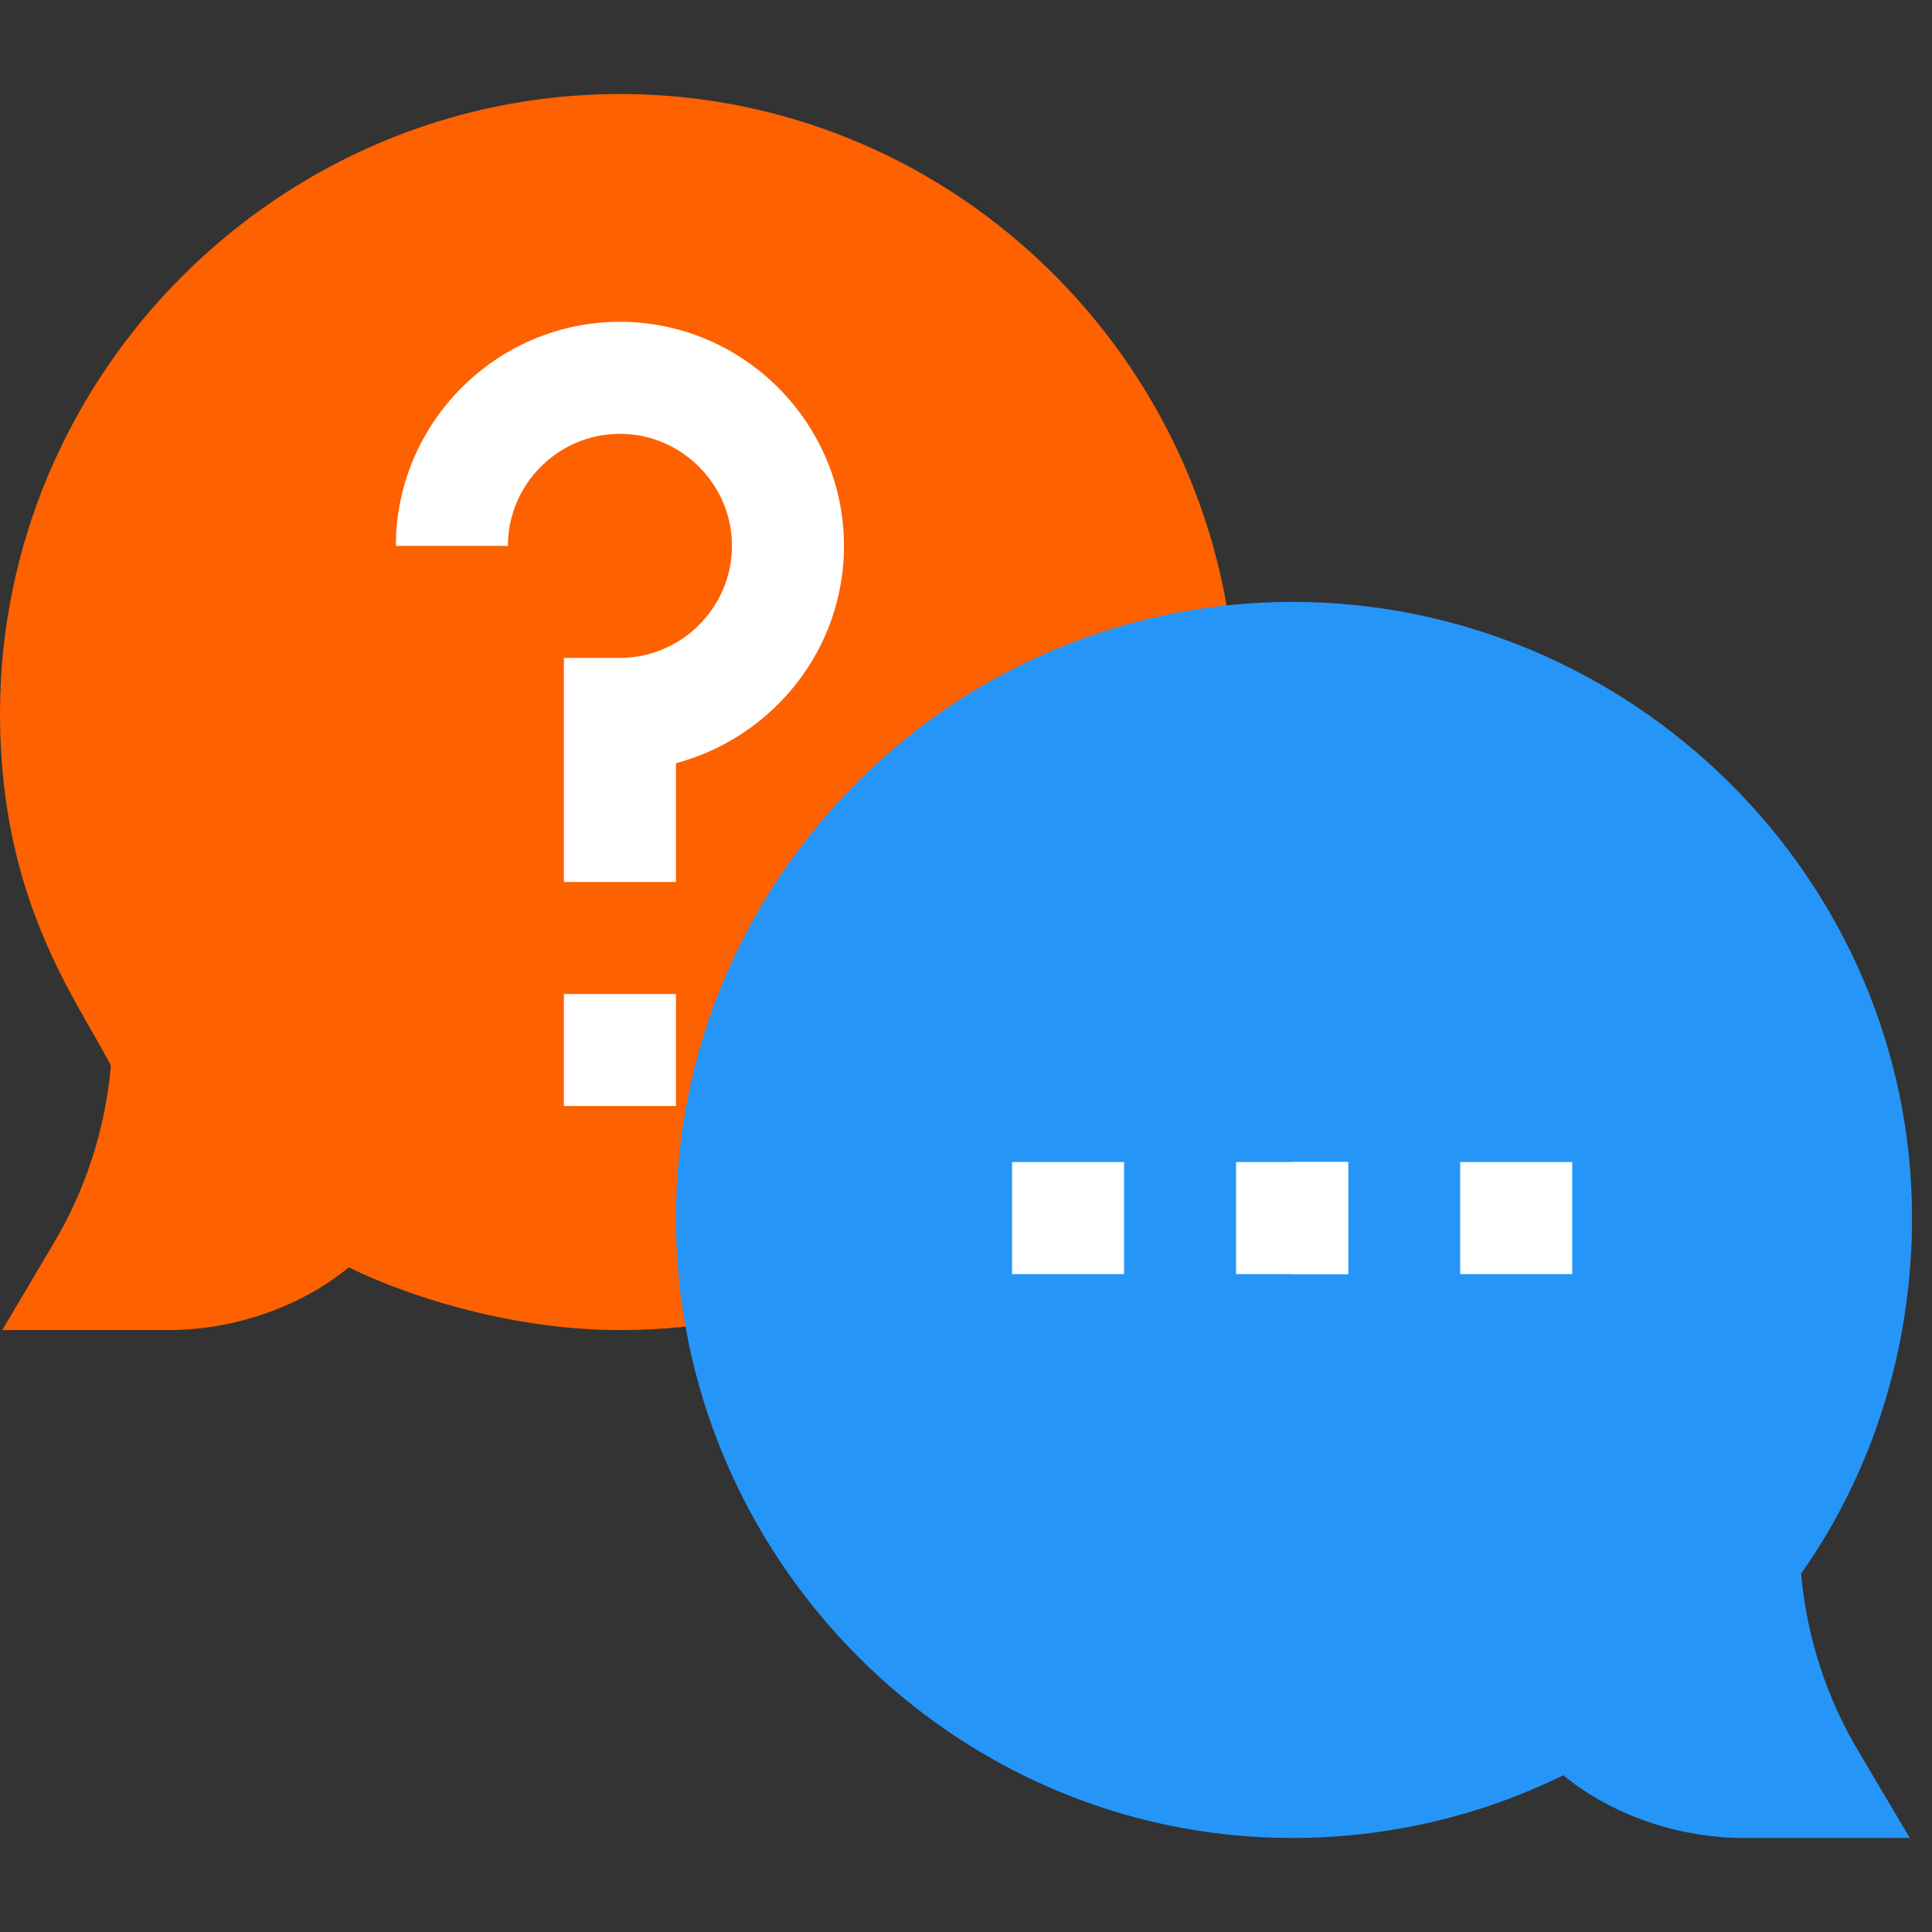
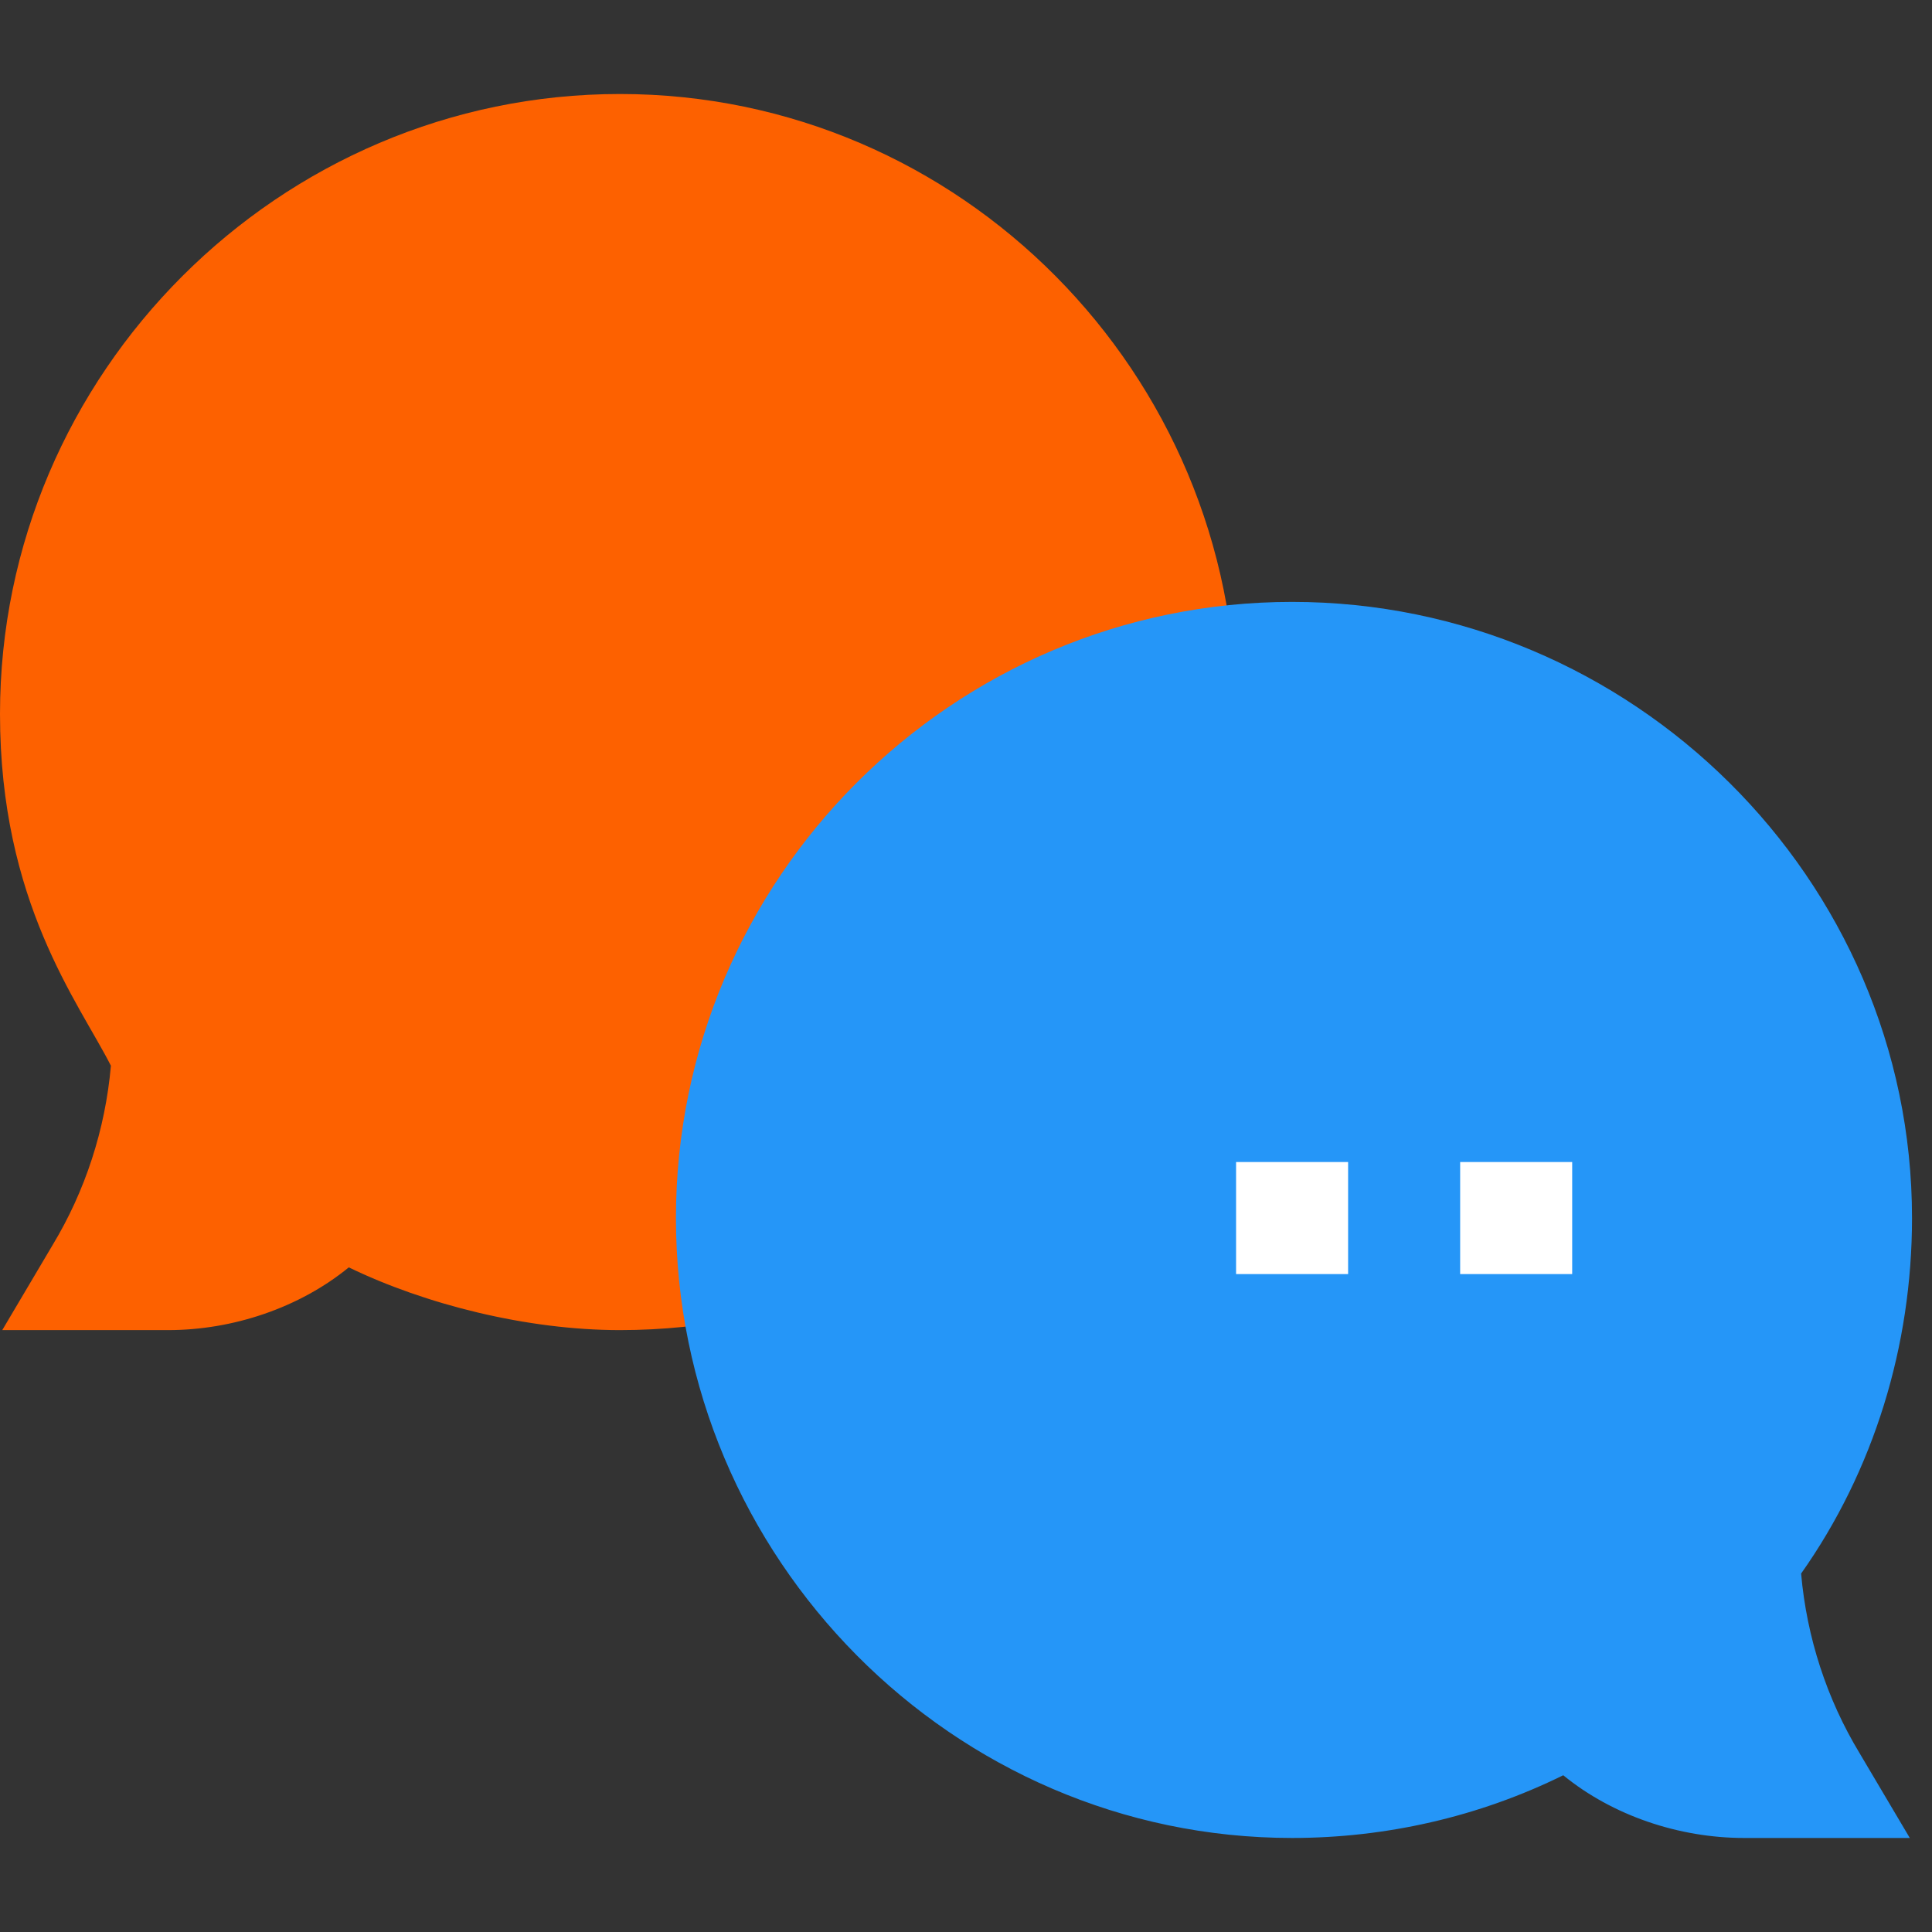
<svg xmlns="http://www.w3.org/2000/svg" width="67" height="67" viewBox="0 0 67 67" fill="none">
  <rect x="0" y="0" width="67" height="67" fill="#333333" stroke="none" />
  <path d="M21.498 3.26C9.687 3.26 0 12.947 0 24.758C0 31.285 2.72 34.743 3.846 36.958C3.652 39.172 2.953 41.309 1.826 43.174L0.078 46.127H5.828C8.081 46.127 10.386 45.35 12.096 43.951C14.738 45.233 18.273 46.127 21.498 46.127C33.348 46.127 42.867 36.453 42.867 24.758C42.867 12.947 33.309 3.26 21.498 3.26Z" fill="#FD6100" />
  <path d="M62.461 54.57C64.986 50.996 66.307 46.671 66.307 42.242C66.307 30.469 56.582 20.873 44.809 20.873C33.037 20.873 23.441 30.469 23.441 42.242C23.441 54.013 33.037 63.739 44.809 63.739C48.073 63.739 51.297 63.001 54.212 61.564C55.921 62.962 58.226 63.739 60.48 63.739H66.23L64.482 60.787C63.355 58.922 62.655 56.785 62.461 54.57Z" fill="#2596F8" />
-   <path d="M38.982 40.298H35.097V44.184H38.982V40.298Z" fill="white" />
  <path d="M46.751 40.298H42.866V44.184H46.751V40.298Z" fill="white" />
  <path d="M54.522 40.298H50.637V44.184H54.522V40.298Z" fill="white" />
-   <path d="M46.752 40.298H44.809V44.184H46.752V40.298Z" fill="white" />
-   <path d="M23.441 38.356H19.555V34.471H23.441V38.356ZM21.897 11.17C22.161 11.183 22.421 11.211 22.677 11.25C23.703 11.408 24.665 11.768 25.52 12.289C25.627 12.354 25.732 12.422 25.835 12.492C26.042 12.632 26.241 12.782 26.433 12.94C26.529 13.02 26.624 13.101 26.716 13.185C27.269 13.687 27.749 14.268 28.139 14.909C28.53 15.55 28.831 16.251 29.023 16.994C29.087 17.242 29.139 17.494 29.178 17.751C29.198 17.879 29.215 18.009 29.228 18.139C29.255 18.399 29.269 18.663 29.269 18.931C29.269 19.269 29.247 19.603 29.205 19.93C29.176 20.148 29.138 20.363 29.092 20.575C29 21 28.874 21.411 28.715 21.807C28.557 22.202 28.366 22.581 28.147 22.941C28.038 23.122 27.921 23.297 27.797 23.468C27.674 23.638 27.544 23.803 27.408 23.963C26.726 24.761 25.886 25.422 24.938 25.898C24.654 26.041 24.36 26.167 24.057 26.275C23.855 26.348 23.65 26.412 23.441 26.468V30.586H19.555V22.815H21.498C23.634 22.815 25.383 21.067 25.383 18.931C25.383 18.196 25.177 17.507 24.819 16.92C24.786 16.867 24.752 16.814 24.717 16.763C24.492 16.43 24.216 16.133 23.901 15.884C23.776 15.785 23.646 15.693 23.509 15.61C23.456 15.578 23.401 15.546 23.346 15.516C23.291 15.486 23.235 15.457 23.178 15.43C22.782 15.238 22.349 15.112 21.894 15.065C21.829 15.059 21.763 15.054 21.697 15.051C21.631 15.047 21.564 15.045 21.498 15.045C19.361 15.045 17.613 16.794 17.613 18.931H13.728C13.728 14.657 17.224 11.16 21.498 11.16H21.498C21.632 11.16 21.765 11.163 21.897 11.17Z" fill="white" />
</svg>